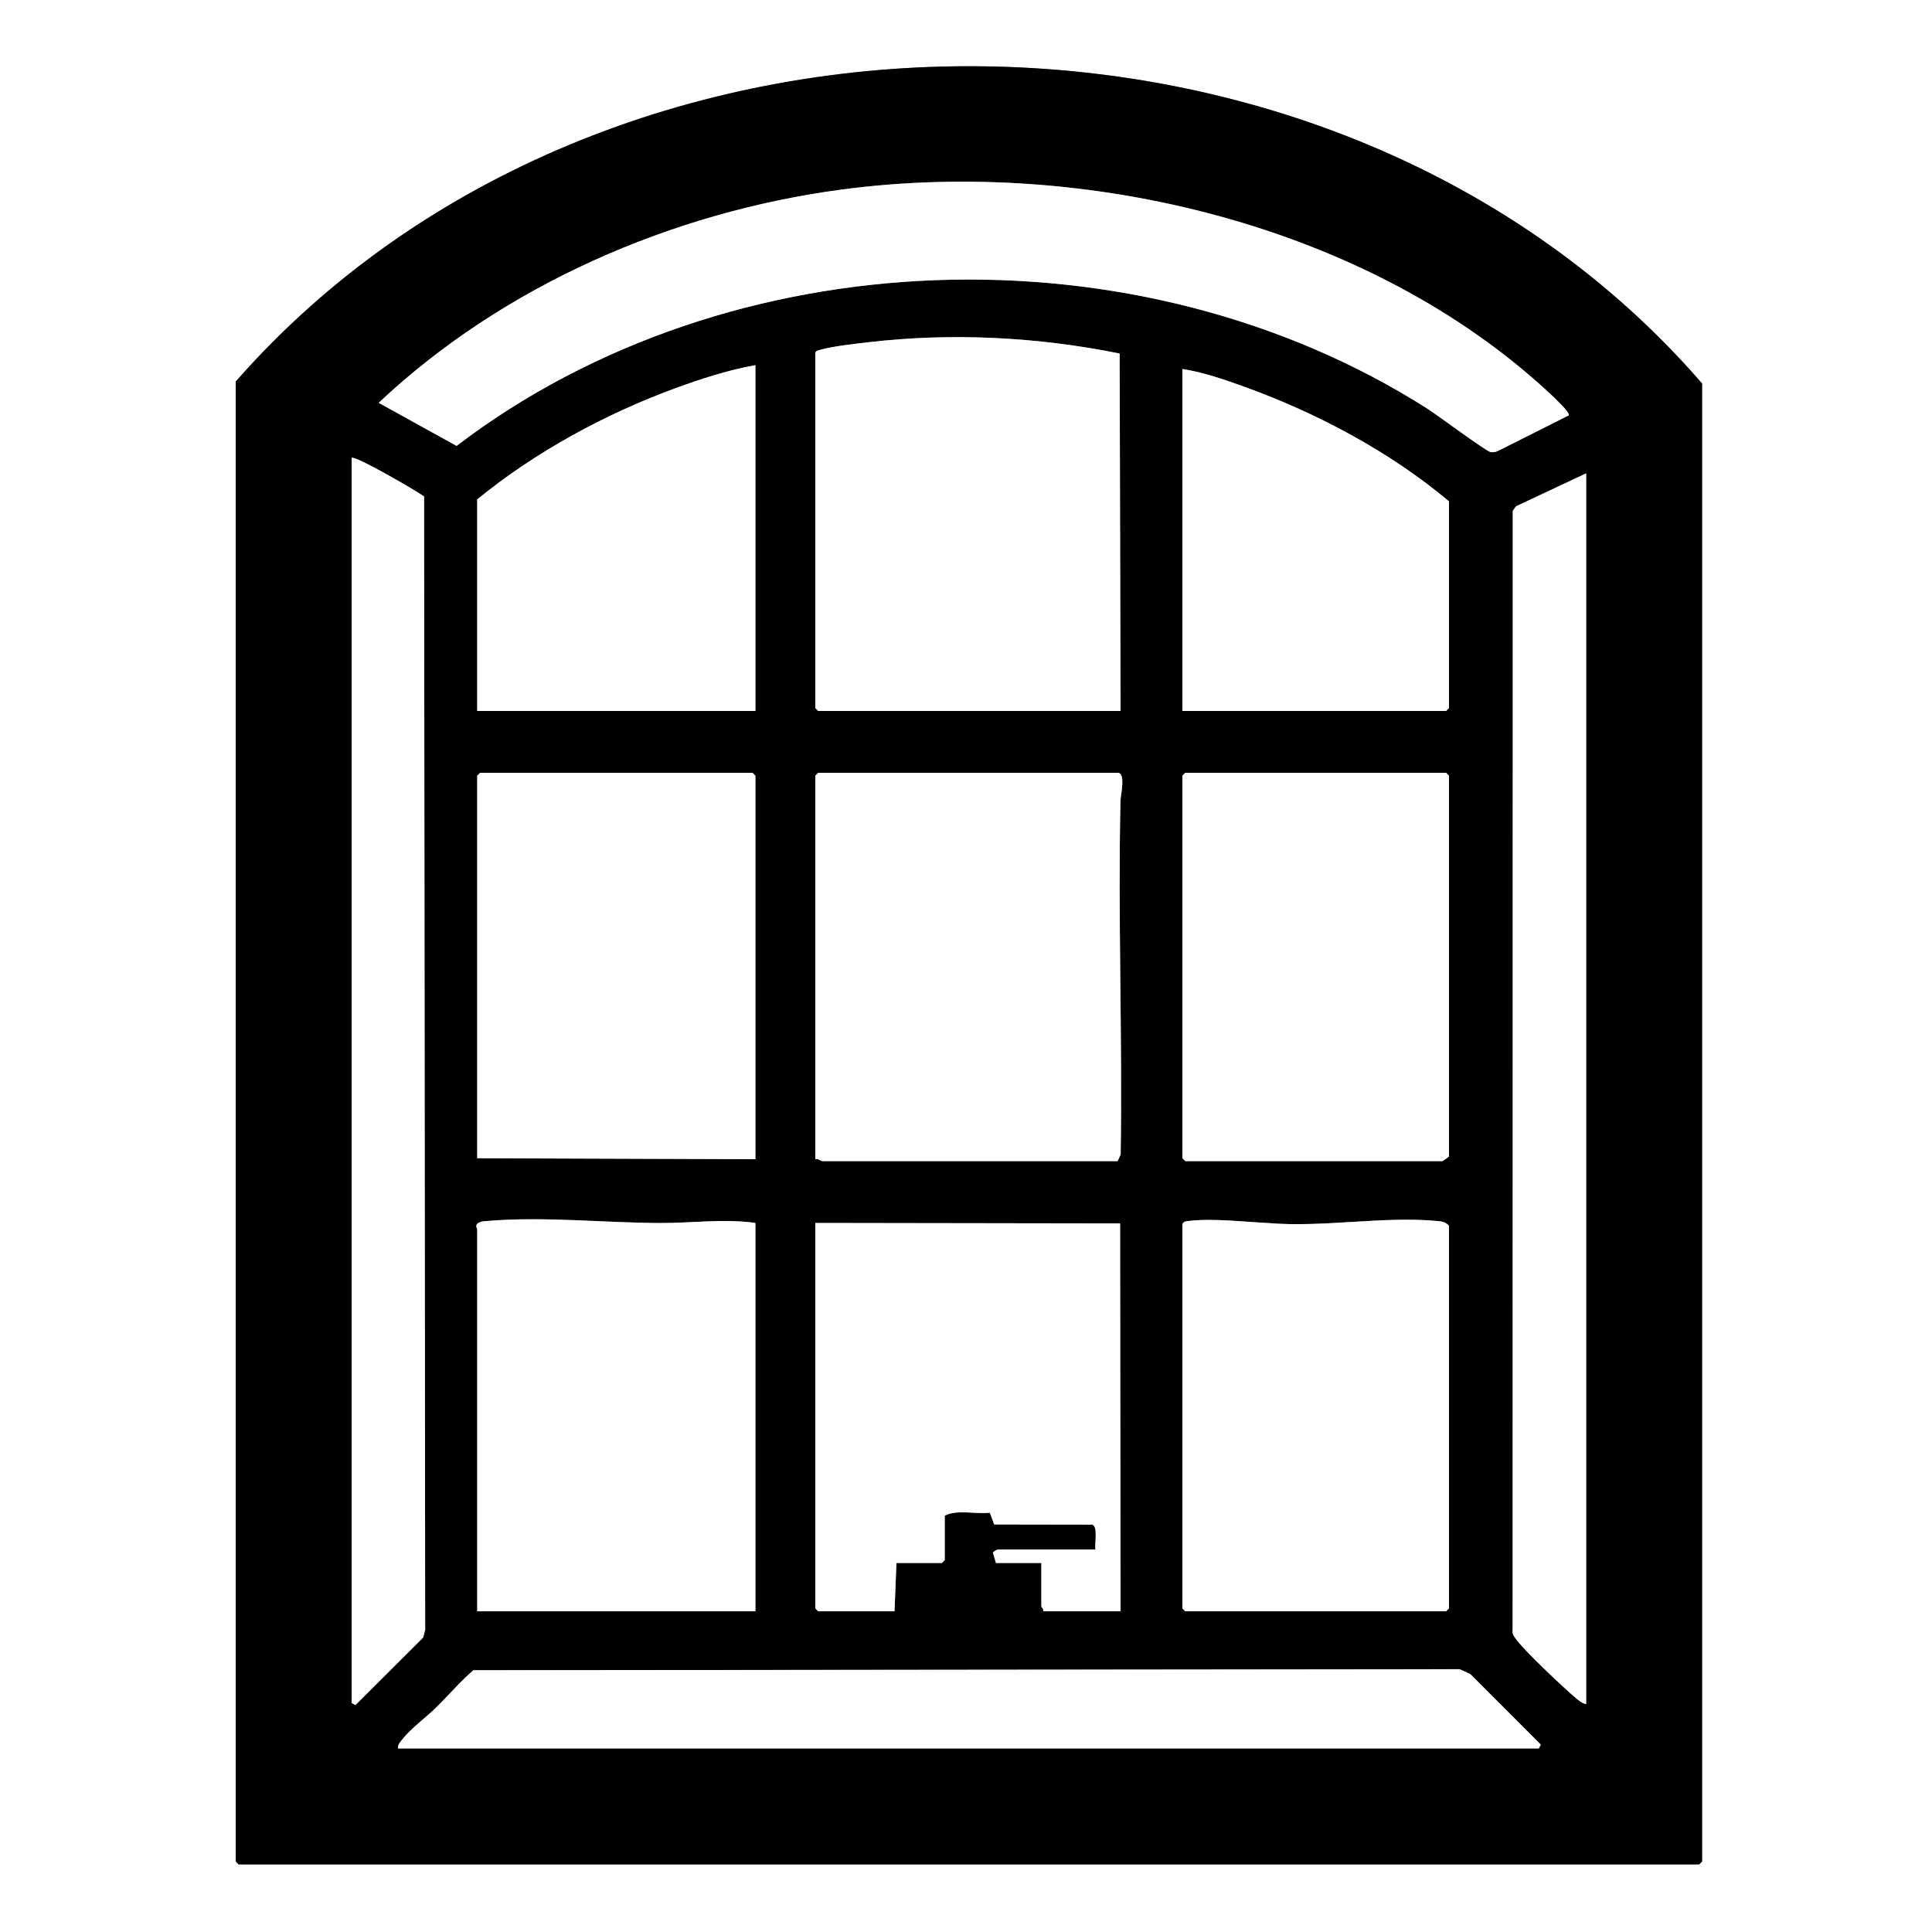
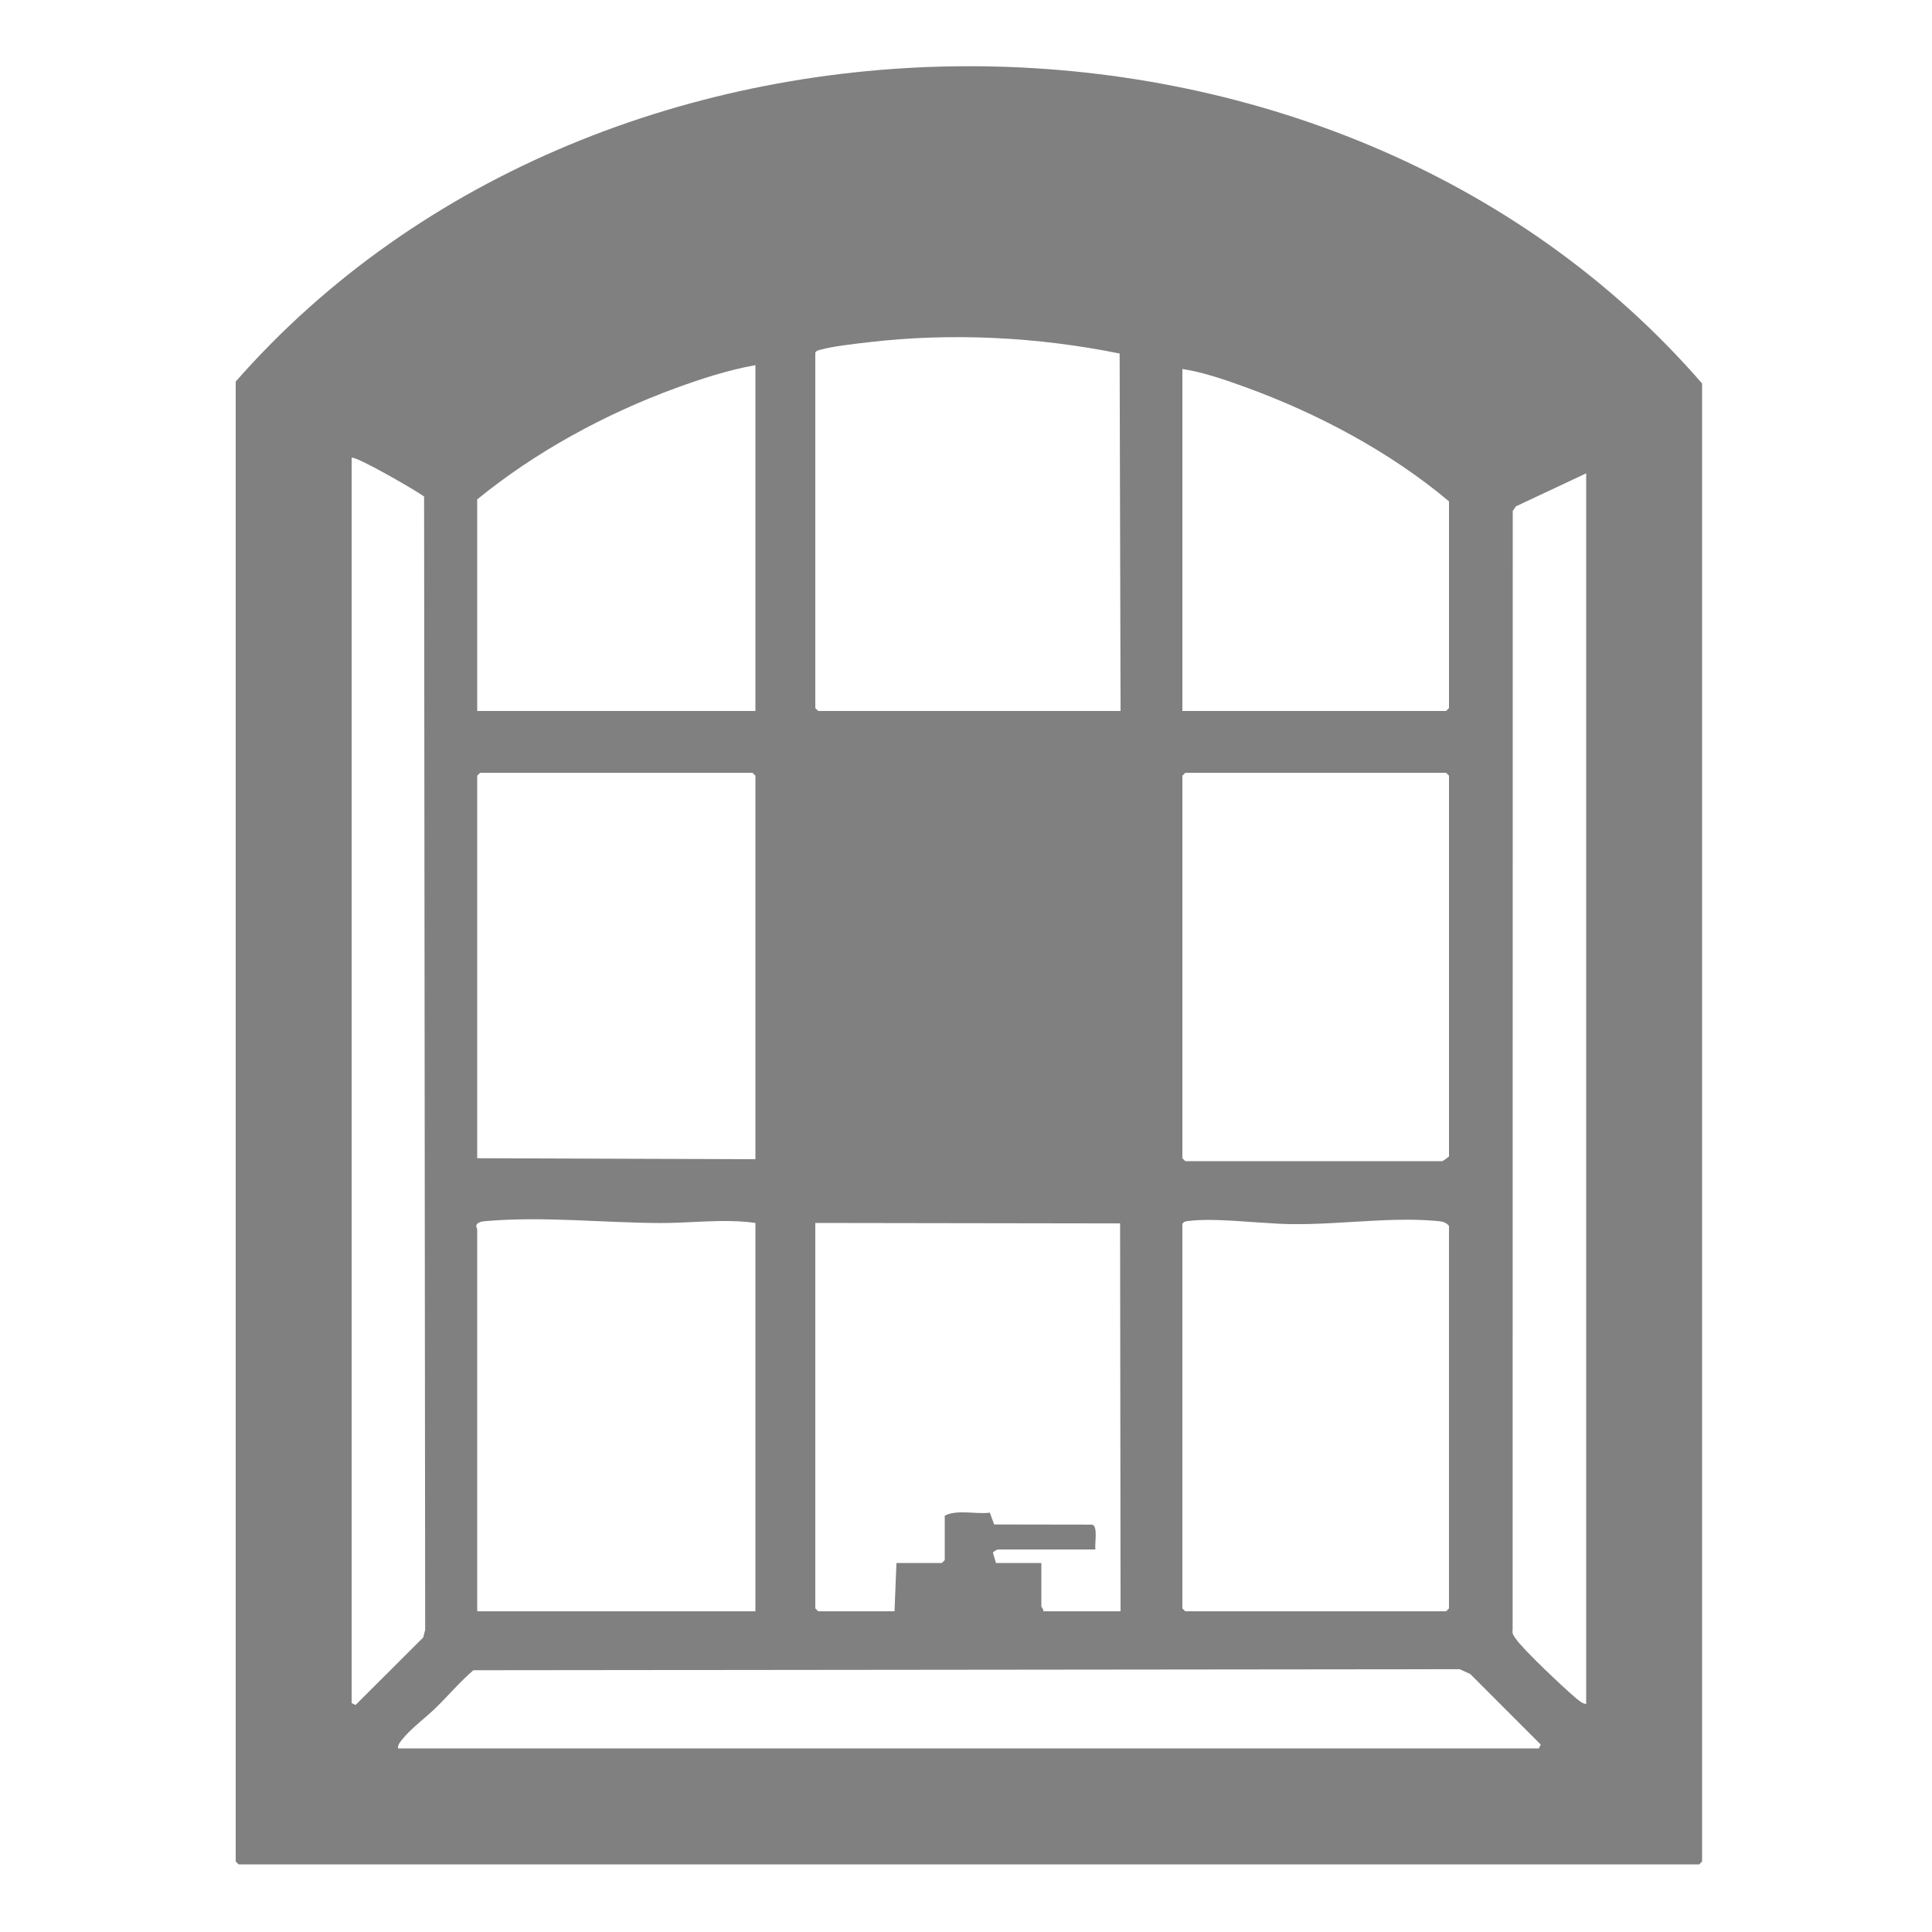
<svg xmlns="http://www.w3.org/2000/svg" data-bbox="0 0 1000 1000" data-type="color" viewBox="0 0 1000 1000">
  <rect x="0" y="0" width="1000" height="1000" fill="#808080" stroke="none" />
  <path fill="#fff" d="M1000 0v1000H0V0zM122 197.5v766l1.5 1.5h756l1.5-1.5v-765c-189.76-218.98-568.07-218.61-759-1" data-color="1" />
-   <path d="M122 197.5c190.93-217.61 569.24-217.98 759 1v765l-1.5 1.5h-756l-1.5-1.5zm689.99 17.48c.92-1.33-7.88-9.52-9.47-11.01C708.47 116.2 561.45 81.36 435.61 98.12c-87.7 11.68-175.21 49.68-239.6 110.38l40.31 22.29c141.48-107.84 352.85-114.54 502.59-19.2 4.83 3.08 30.4 22.11 32.67 22.42 1.47.2 2.84-.11 4.14-.79zM580 368l-.48-185.02c-42.29-8.57-86.9-10.89-129.89-5.85-6.81.8-18.88 2.13-25.08 3.92-1.04.3-1.94.39-2.55 1.45v184l1.5 1.5zM391 189c-13.83 2.45-28.23 7.11-41.52 11.98-36.36 13.33-72.57 33.04-102.48 57.52V368h144zm221 179h136.5l1.5-1.5v-107c-30.45-25.61-68.29-45.71-105.75-59.25-10.29-3.72-21.53-7.63-32.25-9.25zM182 237v644.5l2 1.01 35.05-34.96 1.01-3.99-.56-586.57c-3.71-2.83-36.02-21.53-37.51-19.99Zm639 8-36.4 17.1-1.61 2.39-.06 579.07c-.34 2.12.49 2.97 1.5 4.5 3.67 5.53 24.95 25.58 30.91 30.59 1.46 1.23 3.72 3.22 5.65 3.35V245ZM391 600V401.5l-1.5-1.5h-141l-1.5 1.5v198zm31 0c1.28-.55 2.96 1 3.5 1h153l1.55-3.45c.95-60.99-1.42-122.13-.1-183.1.06-2.67 2.9-14.45-1.45-14.45h-155l-1.5 1.5zm191.5-200-1.5 1.5v198l1.5 1.5h133c.38 0 3.5-2.27 3.5-2.5v-197l-1.5-1.5zM391 633c-16.37-2.33-32.97.12-49.54.04-29.05-.14-59.93-3.51-89-1.08-1.83.15-3.67.17-5.24 1.27-1.4 1.31-.21 2.51-.21 3.27V834h144V633Zm31 0v199.5l1.5 1.5H463l1-25h23.5l1.5-1.5v-23c6.45-3.34 15.93-.62 23.34-1.54l2.24 6.1 50.78.08c3.1 1.01 1.1 10.03 1.64 12.86h-50.5c-.26 0-2.33 1.03-2.55 1.68l1.55 5.32H539v22.5c0 .33 1.32 1.52 1 2.5h40l-.24-200.76zm190 .5v199l1.5 1.5h135l1.5-1.5v-198c-1.8-2.17-3.86-2.31-6.45-2.55-27.62-2.54-58.97 3.49-87.09 1.09-12.44-.61-28.73-2.54-41-1.1-1.46.17-2.57.12-3.45 1.55ZM206 905h590.5l1.01-2-36.49-36.52-5.5-2.5-510.5.54c-7 6.02-12.93 13.08-19.49 19.51-4.99 4.87-12.74 10.59-17.04 15.96-1.17 1.46-2.67 2.97-2.48 5.02Z" data-color="2" />
-   <path fill="#fff" d="M422 600V401.5l1.5-1.5h155c4.35 0 1.51 11.79 1.45 14.45-1.33 60.97 1.05 122.11.1 183.1L578.5 601h-153c-.54 0-2.22-1.55-3.5-1m389.99-385.02-36.27 18.24c-1.3.68-2.67.99-4.14.79-2.26-.31-27.83-19.35-32.67-22.42-149.75-95.33-361.11-88.64-502.59 19.2l-40.31-22.29c64.39-60.7 151.91-98.7 239.6-110.38 125.83-16.76 272.85 18.08 366.91 105.85 1.59 1.48 10.39 9.68 9.47 11.01" data-color="1" />
  <path fill="#fff" d="M580 368H423.5l-1.5-1.5v-184c.6-1.06 1.51-1.15 2.55-1.45 6.2-1.8 18.26-3.13 25.08-3.92 43-5.03 87.6-2.71 129.89 5.85zM391 633v201H247V636.5c0-.76-1.19-1.96.21-3.27 1.57-1.1 3.41-1.12 5.24-1.27 29.07-2.42 59.96.94 89 1.08 16.57.08 33.17-2.37 49.54-.04Zm0-33-144-.5v-198l1.5-1.5h141l1.5 1.5zm31 33 157.76.24L580 834h-40c.32-.98-1-2.17-1-2.5V809h-23.5l-1.55-5.32c.22-.64 2.28-1.68 2.55-1.68H567c-.54-2.83 1.46-11.85-1.64-12.86l-50.78-.08-2.24-6.1c-7.41.92-16.88-1.8-23.34 1.54v23l-1.5 1.5H464l-1 25h-39.5l-1.5-1.5zm190 .5c.88-1.43 1.99-1.38 3.45-1.55 12.27-1.44 28.56.49 41 1.1 28.12 2.4 59.48-3.63 87.09-1.09 2.59.24 4.65.38 6.45 2.55v198l-1.5 1.5h-135l-1.5-1.5v-199Zm1.5-233.5h135l1.5 1.5v197c0 .23-3.12 2.5-3.5 2.5h-133l-1.5-1.5v-198zM182 237c1.48-1.54 33.79 17.16 37.51 19.99l.56 586.57-1.01 3.99-35.05 34.96-2-1.01V237Zm639 8v637c-1.93-.13-4.19-2.12-5.65-3.35-5.96-5.01-27.24-25.06-30.91-30.59-1.02-1.53-1.84-2.38-1.5-4.5l.06-579.07 1.61-2.39 36.4-17.1ZM206 905c-.19-2.05 1.31-3.56 2.48-5.02 4.3-5.37 12.05-11.09 17.04-15.96 6.57-6.42 12.5-13.48 19.49-19.51l510.5-.54 5.5 2.5 36.49 36.52-1.01 2H206Zm185-716v179H247V258.5c29.91-24.48 66.13-44.19 102.48-57.52 13.29-4.87 27.69-9.54 41.52-11.98m221 179V191c10.72 1.62 21.96 5.53 32.25 9.25 37.46 13.54 75.3 33.64 105.75 59.25v107l-1.5 1.5z" data-color="1" />
</svg>